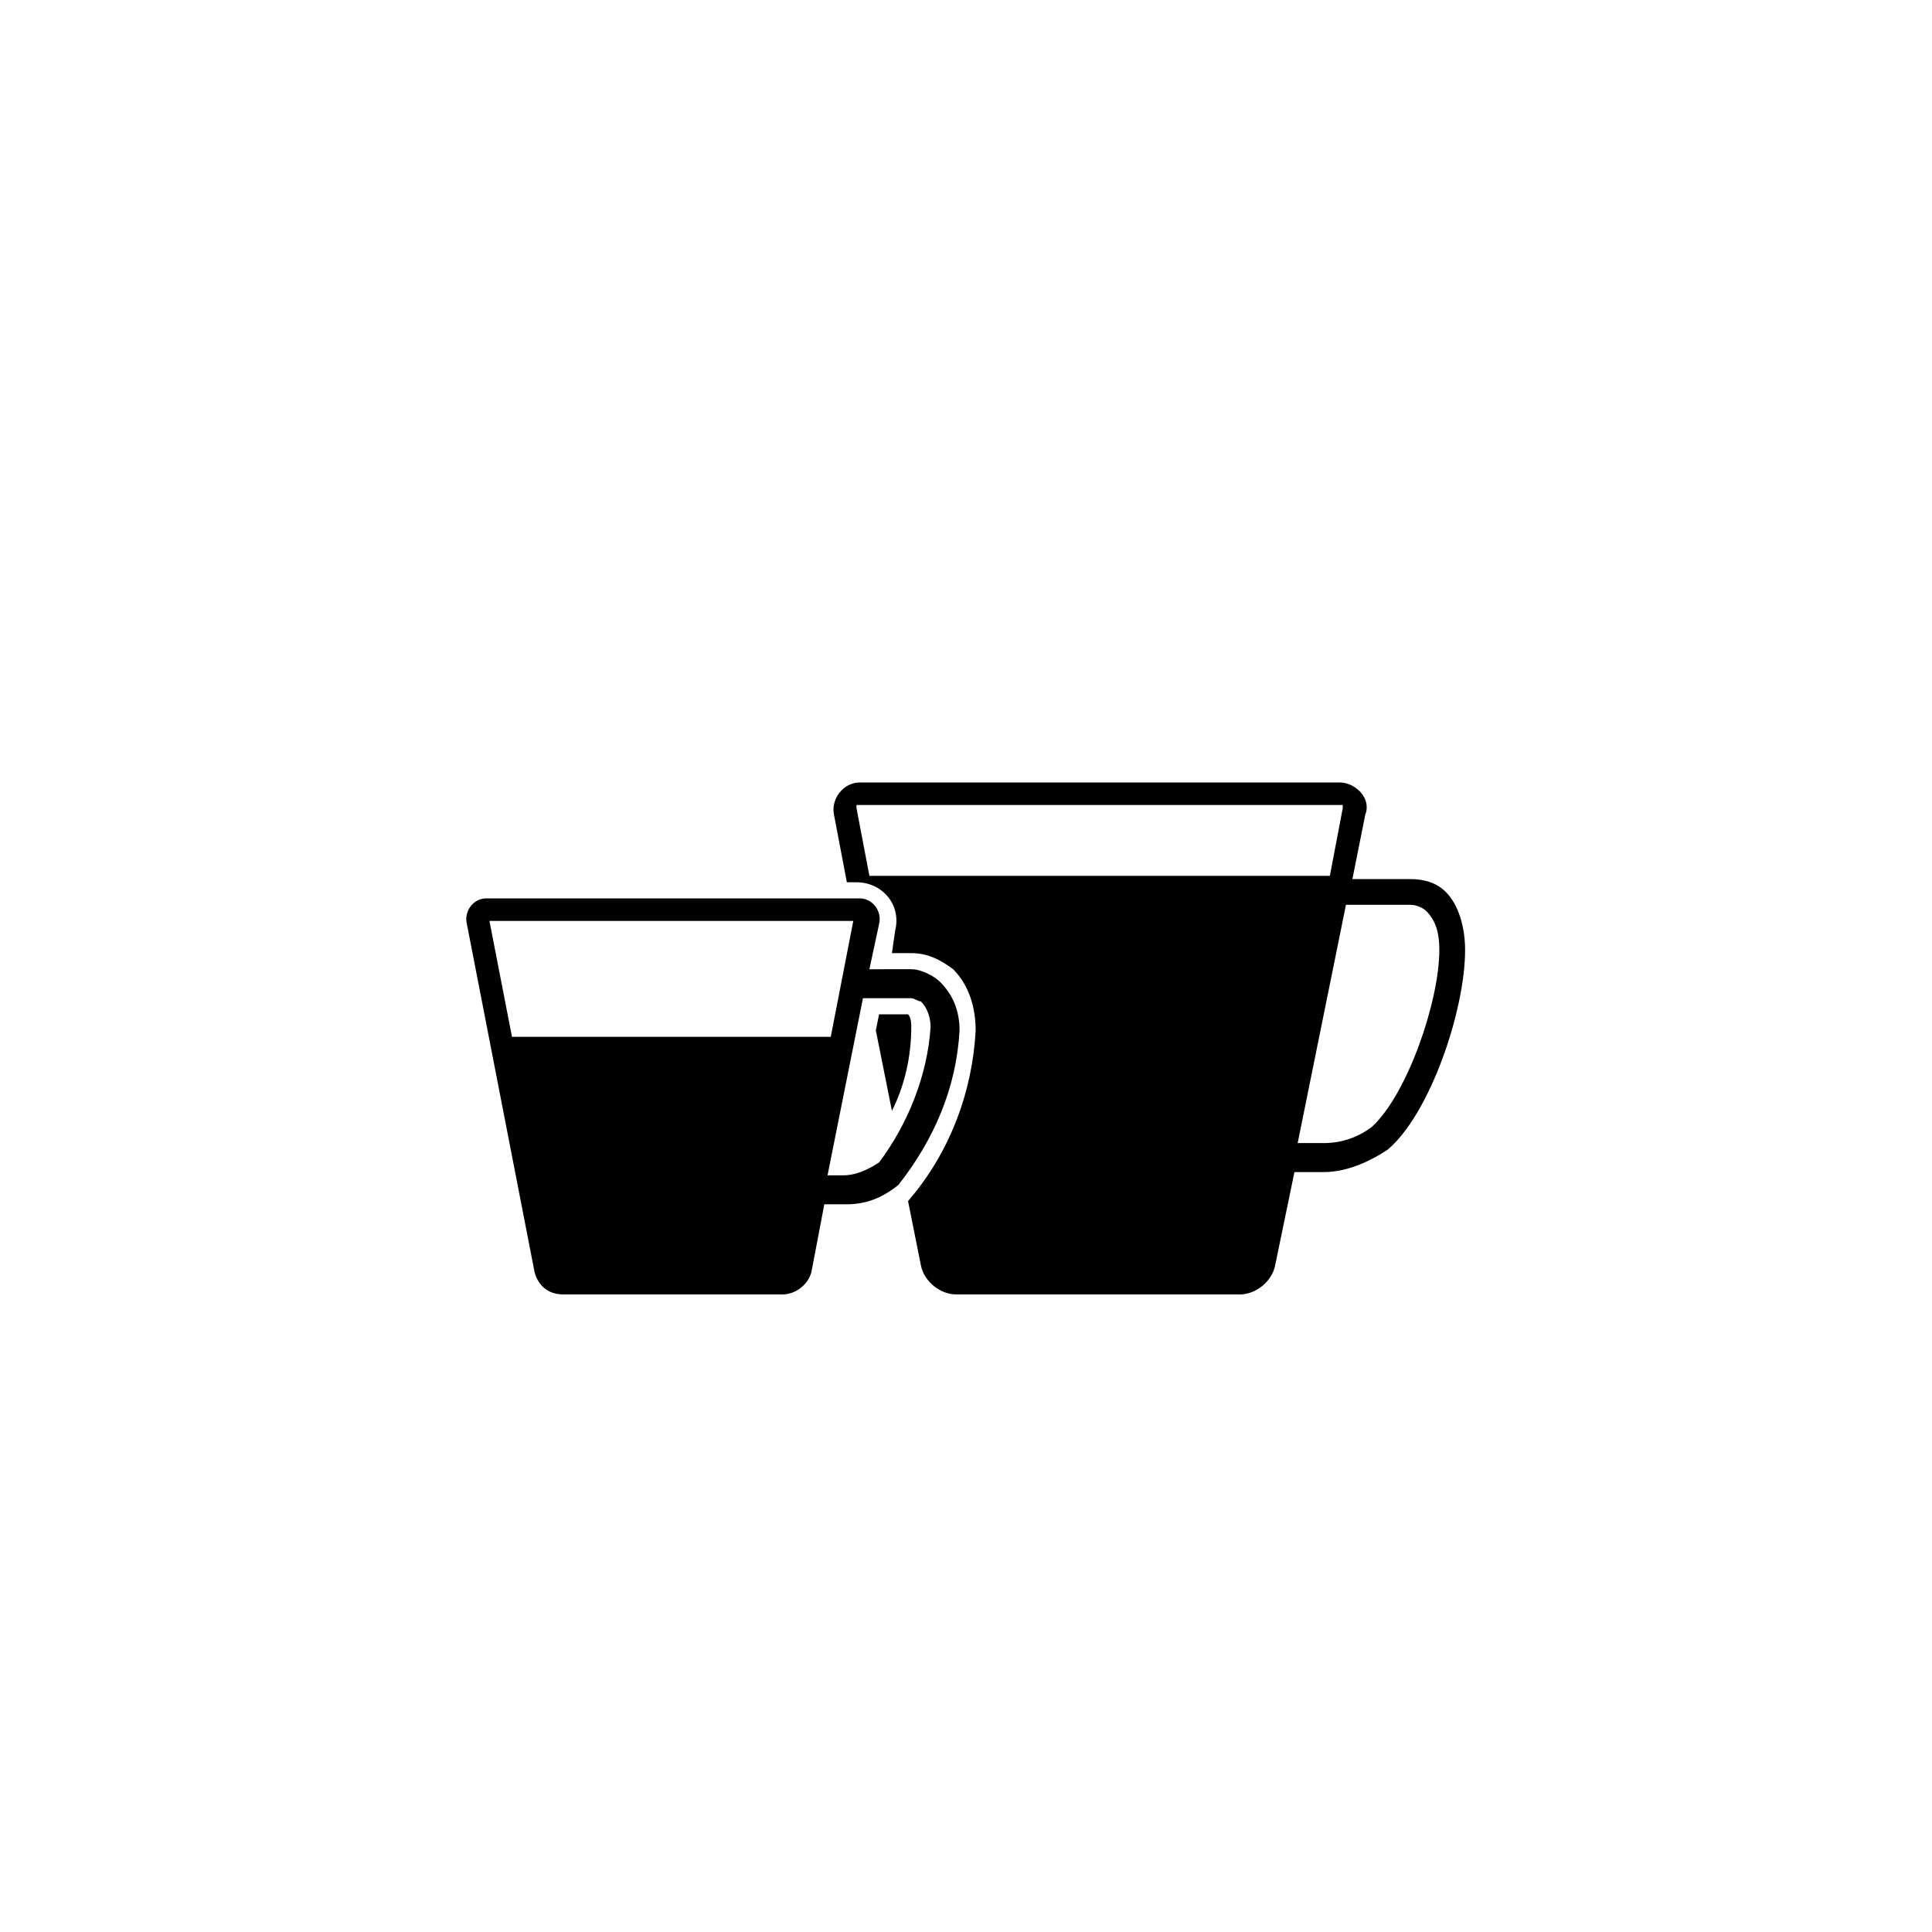
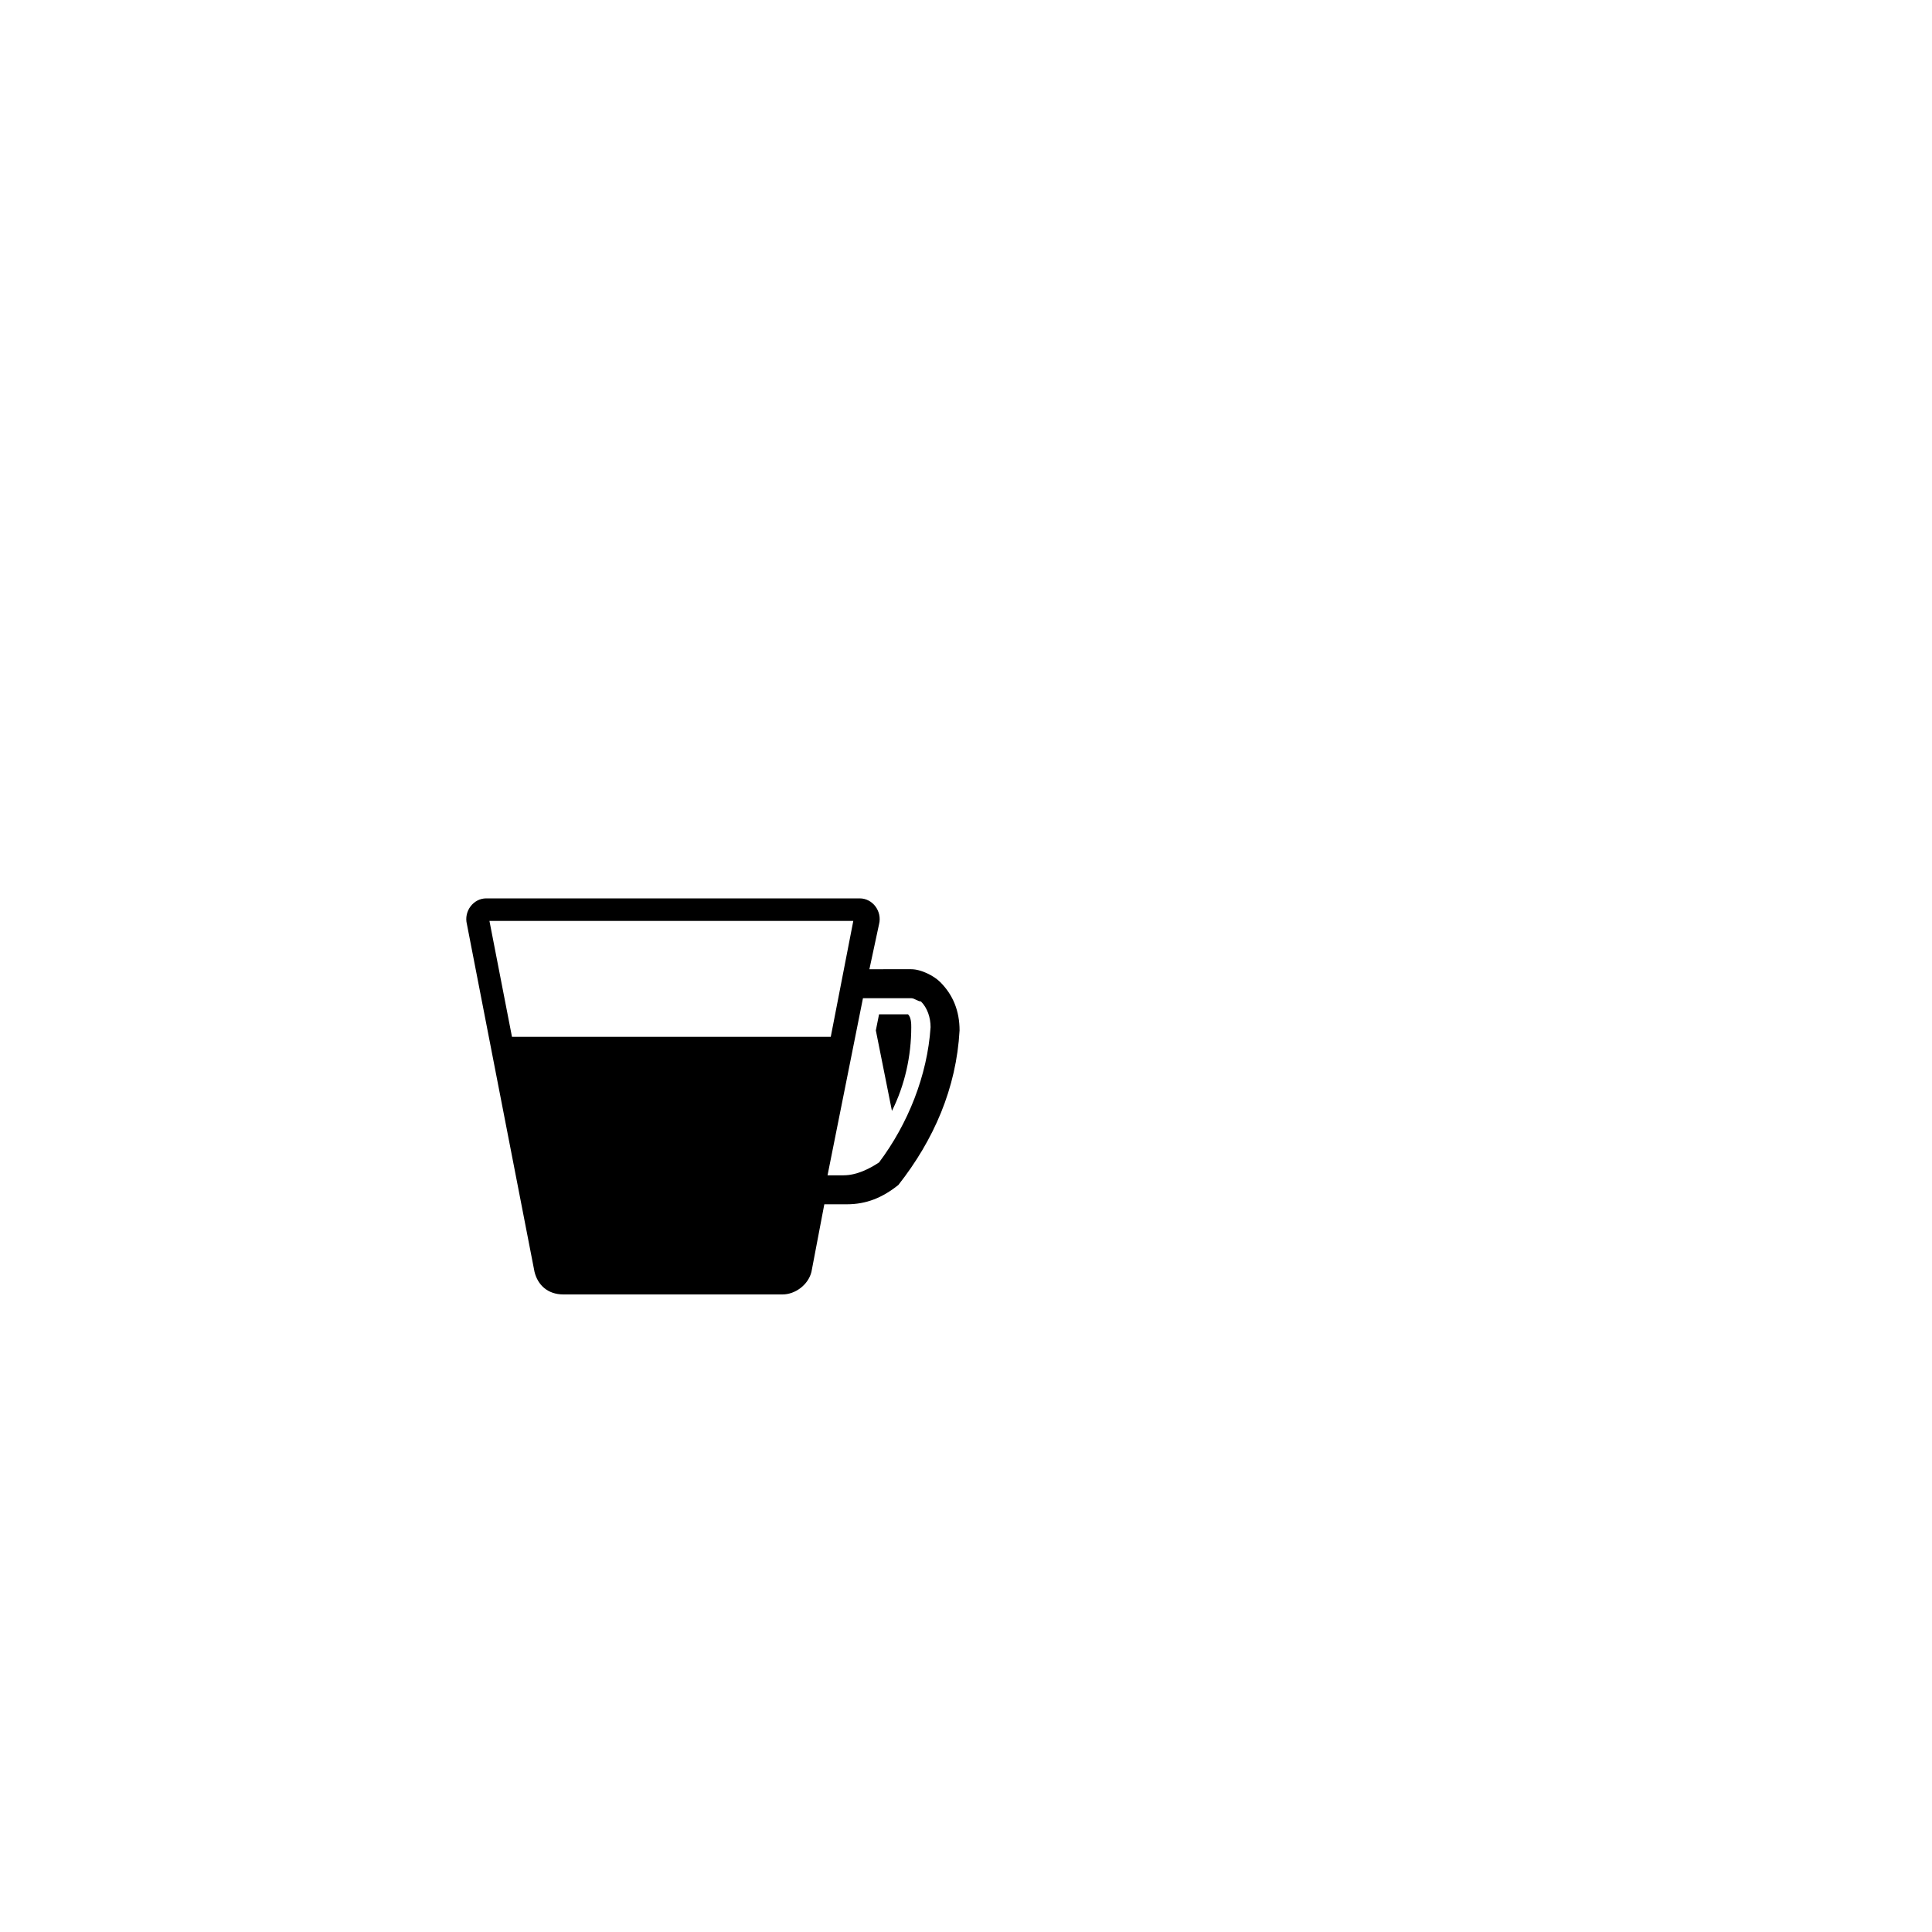
<svg xmlns="http://www.w3.org/2000/svg" version="1.1" id="Layer_1" x="0px" y="0px" viewBox="0 0 60 60" style="enable-background:new 0 0 60 60;" xml:space="preserve">
  <path d="M27.3,31.5L27.2,32l0.5,2.5c0.4-0.8,0.6-1.7,0.6-2.6c0-0.1,0-0.3-0.1-0.4H27.3L27.3,31.5z" />
-   <path d="M44.9,27.7c-0.3-0.3-0.7-0.4-1.1-0.4H42l0.4-2c0.2-0.5-0.3-1-0.8-1H26.7c-0.5,0-0.9,0.5-0.8,1l0.4,2.1h0.3  c0.8,0,1.4,0.7,1.2,1.5l-0.1,0.7h0.6c0.5,0,0.9,0.2,1.3,0.5c0.5,0.5,0.7,1.2,0.7,1.9c-0.1,1.9-0.8,3.8-2.1,5.3l0,0l0.4,2  c0.1,0.5,0.6,0.9,1.1,0.9h8.8c0.5,0,1-0.4,1.1-0.9l0.6-2.9h0.9c0.7,0,1.4-0.3,2-0.7c1.3-1.1,2.4-4.3,2.4-6.2  C45.5,28.8,45.3,28.1,44.9,27.7z M27,27.2l-0.4-2.1c0,0,0-0.1,0-0.1c0,0,0.1,0,0.1,0h14.9c0,0,0.1,0,0.1,0c0,0,0,0.1,0,0.1l-0.4,2.1  H27z M42.6,35c-0.4,0.3-0.9,0.5-1.5,0.5h-0.8l1.5-7.4h2c0.2,0,0.4,0.1,0.5,0.2c0.3,0.3,0.4,0.7,0.4,1.2C44.7,31.1,43.7,34,42.6,35  L42.6,35z" />
  <path d="M29.2,30.5c-0.2-0.2-0.6-0.4-0.9-0.4H27l0.3-1.4c0.1-0.4-0.2-0.8-0.6-0.8H15.1c-0.4,0-0.7,0.4-0.6,0.8l2.1,10.8  c0.1,0.4,0.4,0.7,0.9,0.7h6.8c0.4,0,0.8-0.3,0.9-0.7l0.4-2.1h0.7c0.6,0,1.1-0.2,1.6-0.6c1.1-1.4,1.8-3,1.9-4.8  C29.8,31.4,29.6,30.9,29.2,30.5z M15.9,32.2l-0.7-3.6h11.3l-0.7,3.6H15.9z M27.3,36.1c-0.3,0.2-0.7,0.4-1.1,0.4h-0.5l1.1-5.5h1.5  c0.1,0,0.2,0.1,0.3,0.1c0.2,0.2,0.3,0.5,0.3,0.8C28.8,33.4,28.2,34.9,27.3,36.1z" />
</svg>